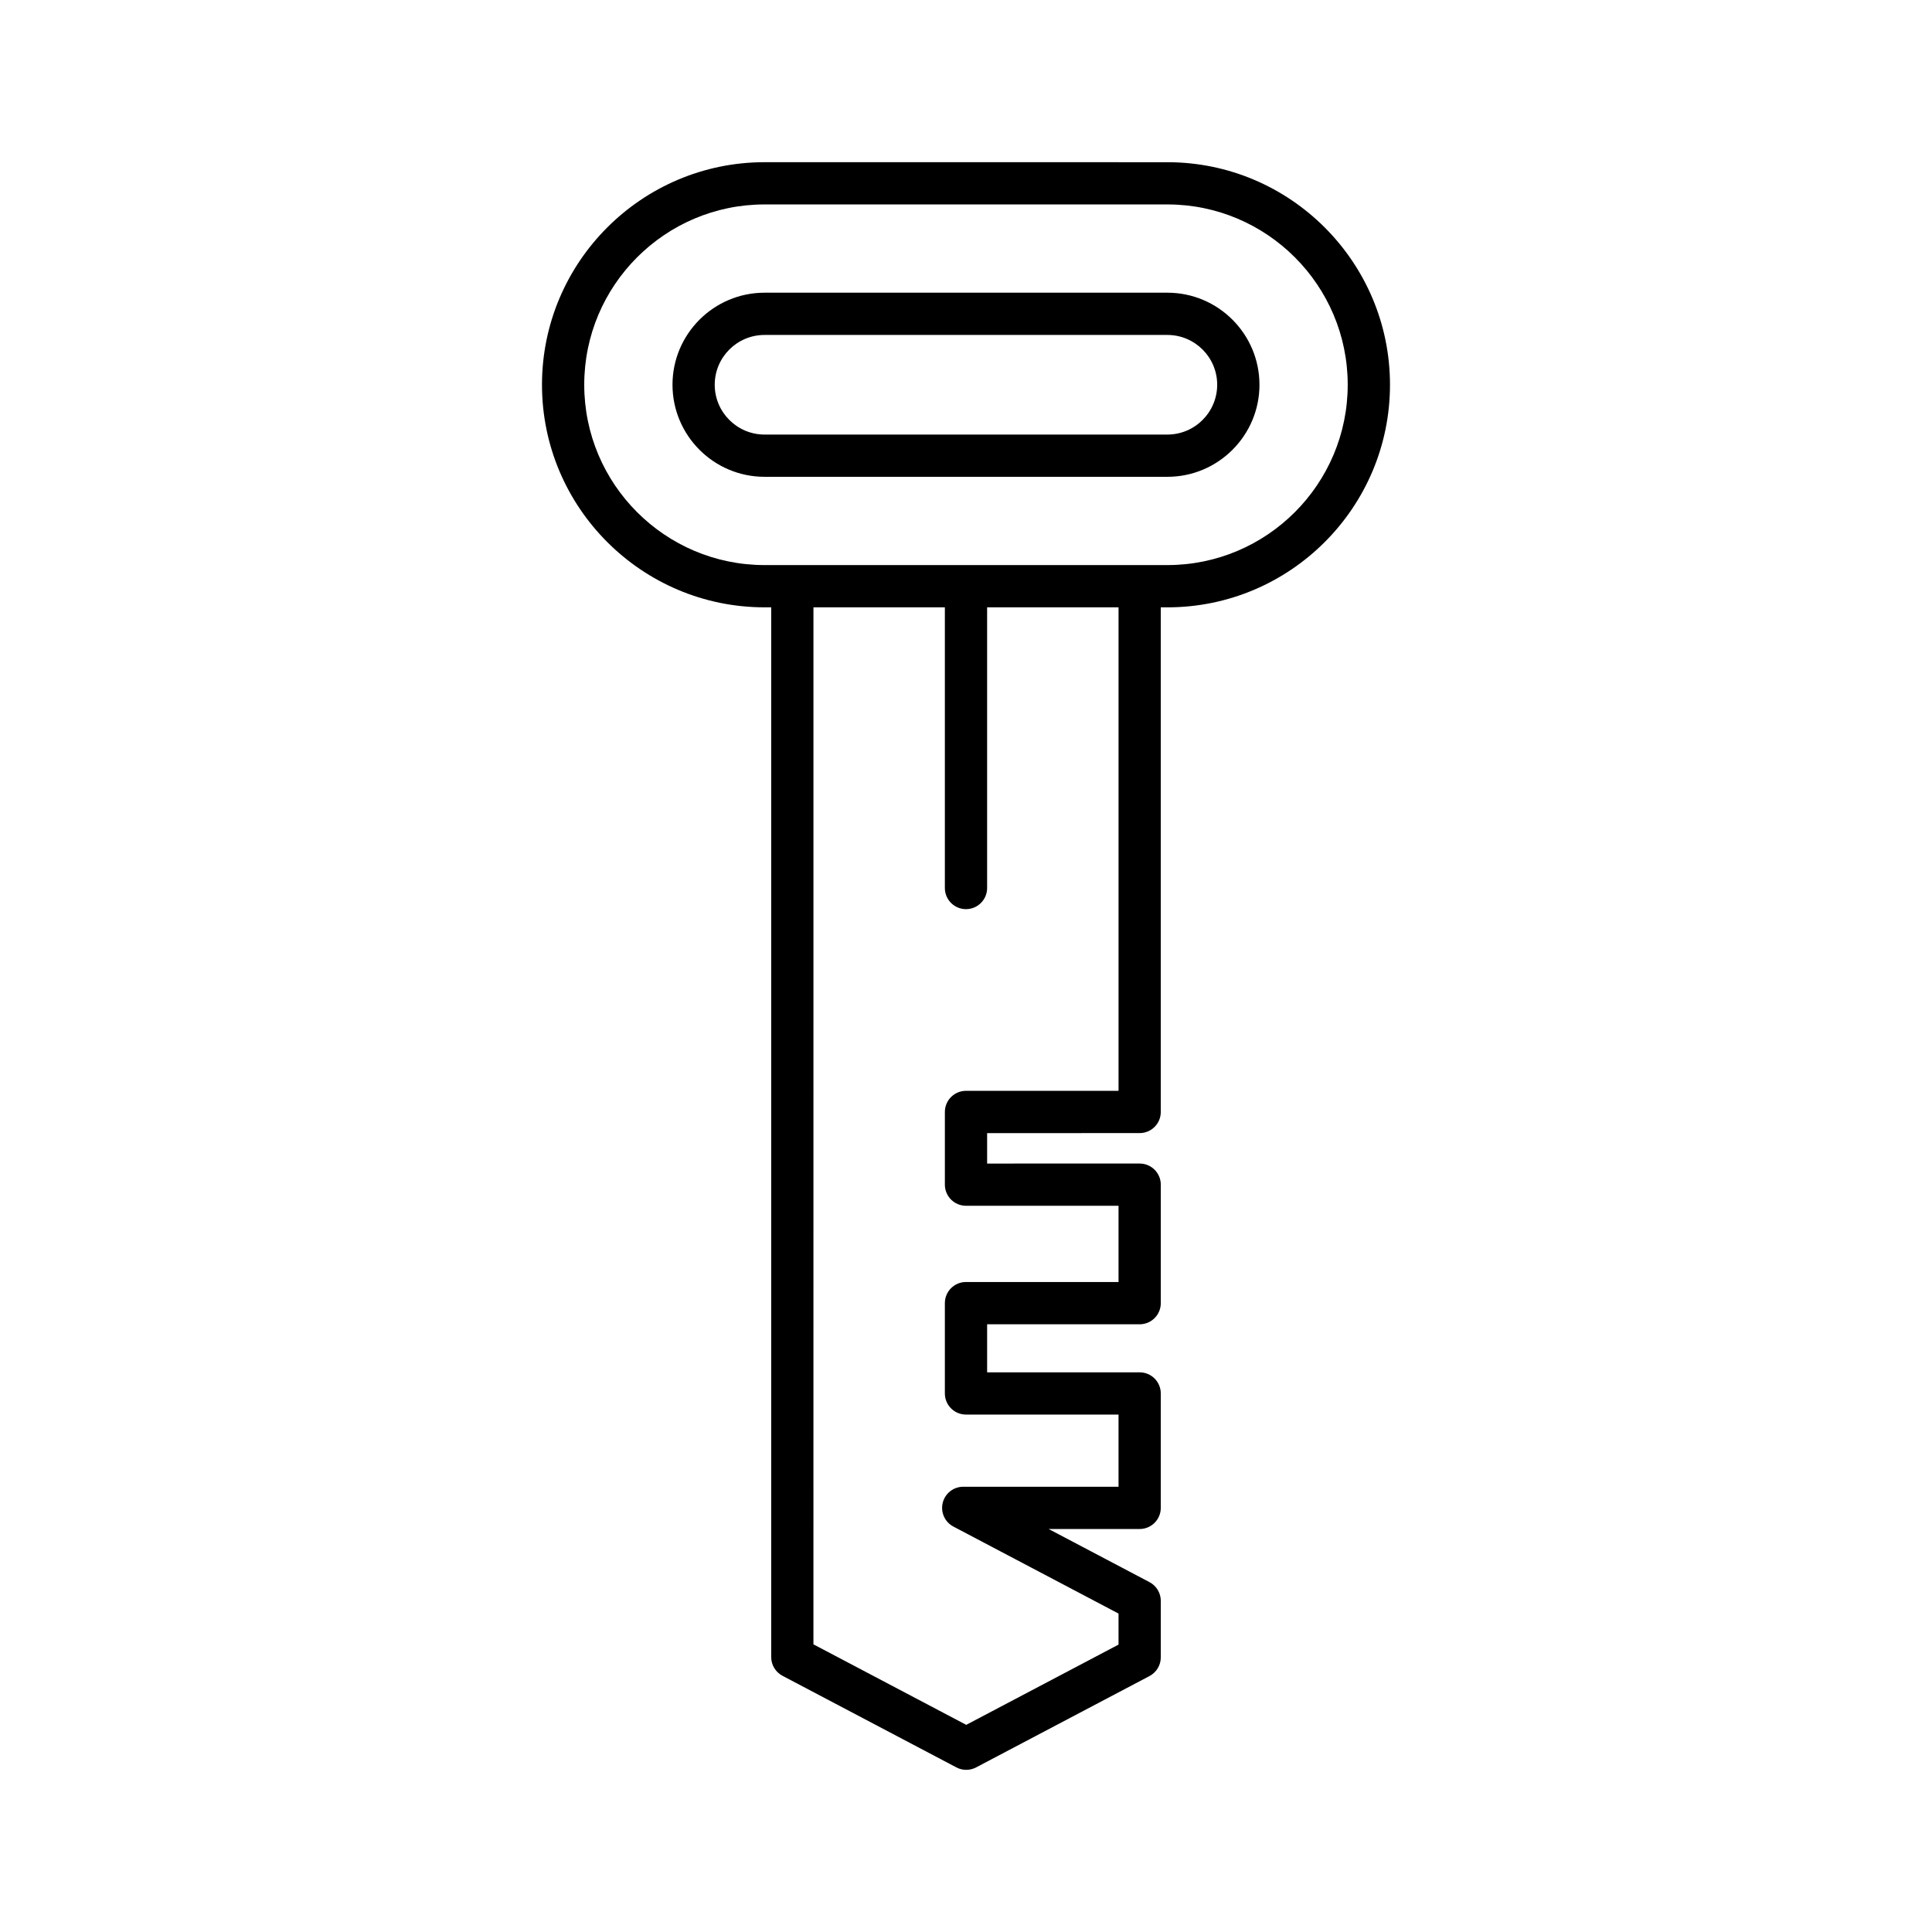
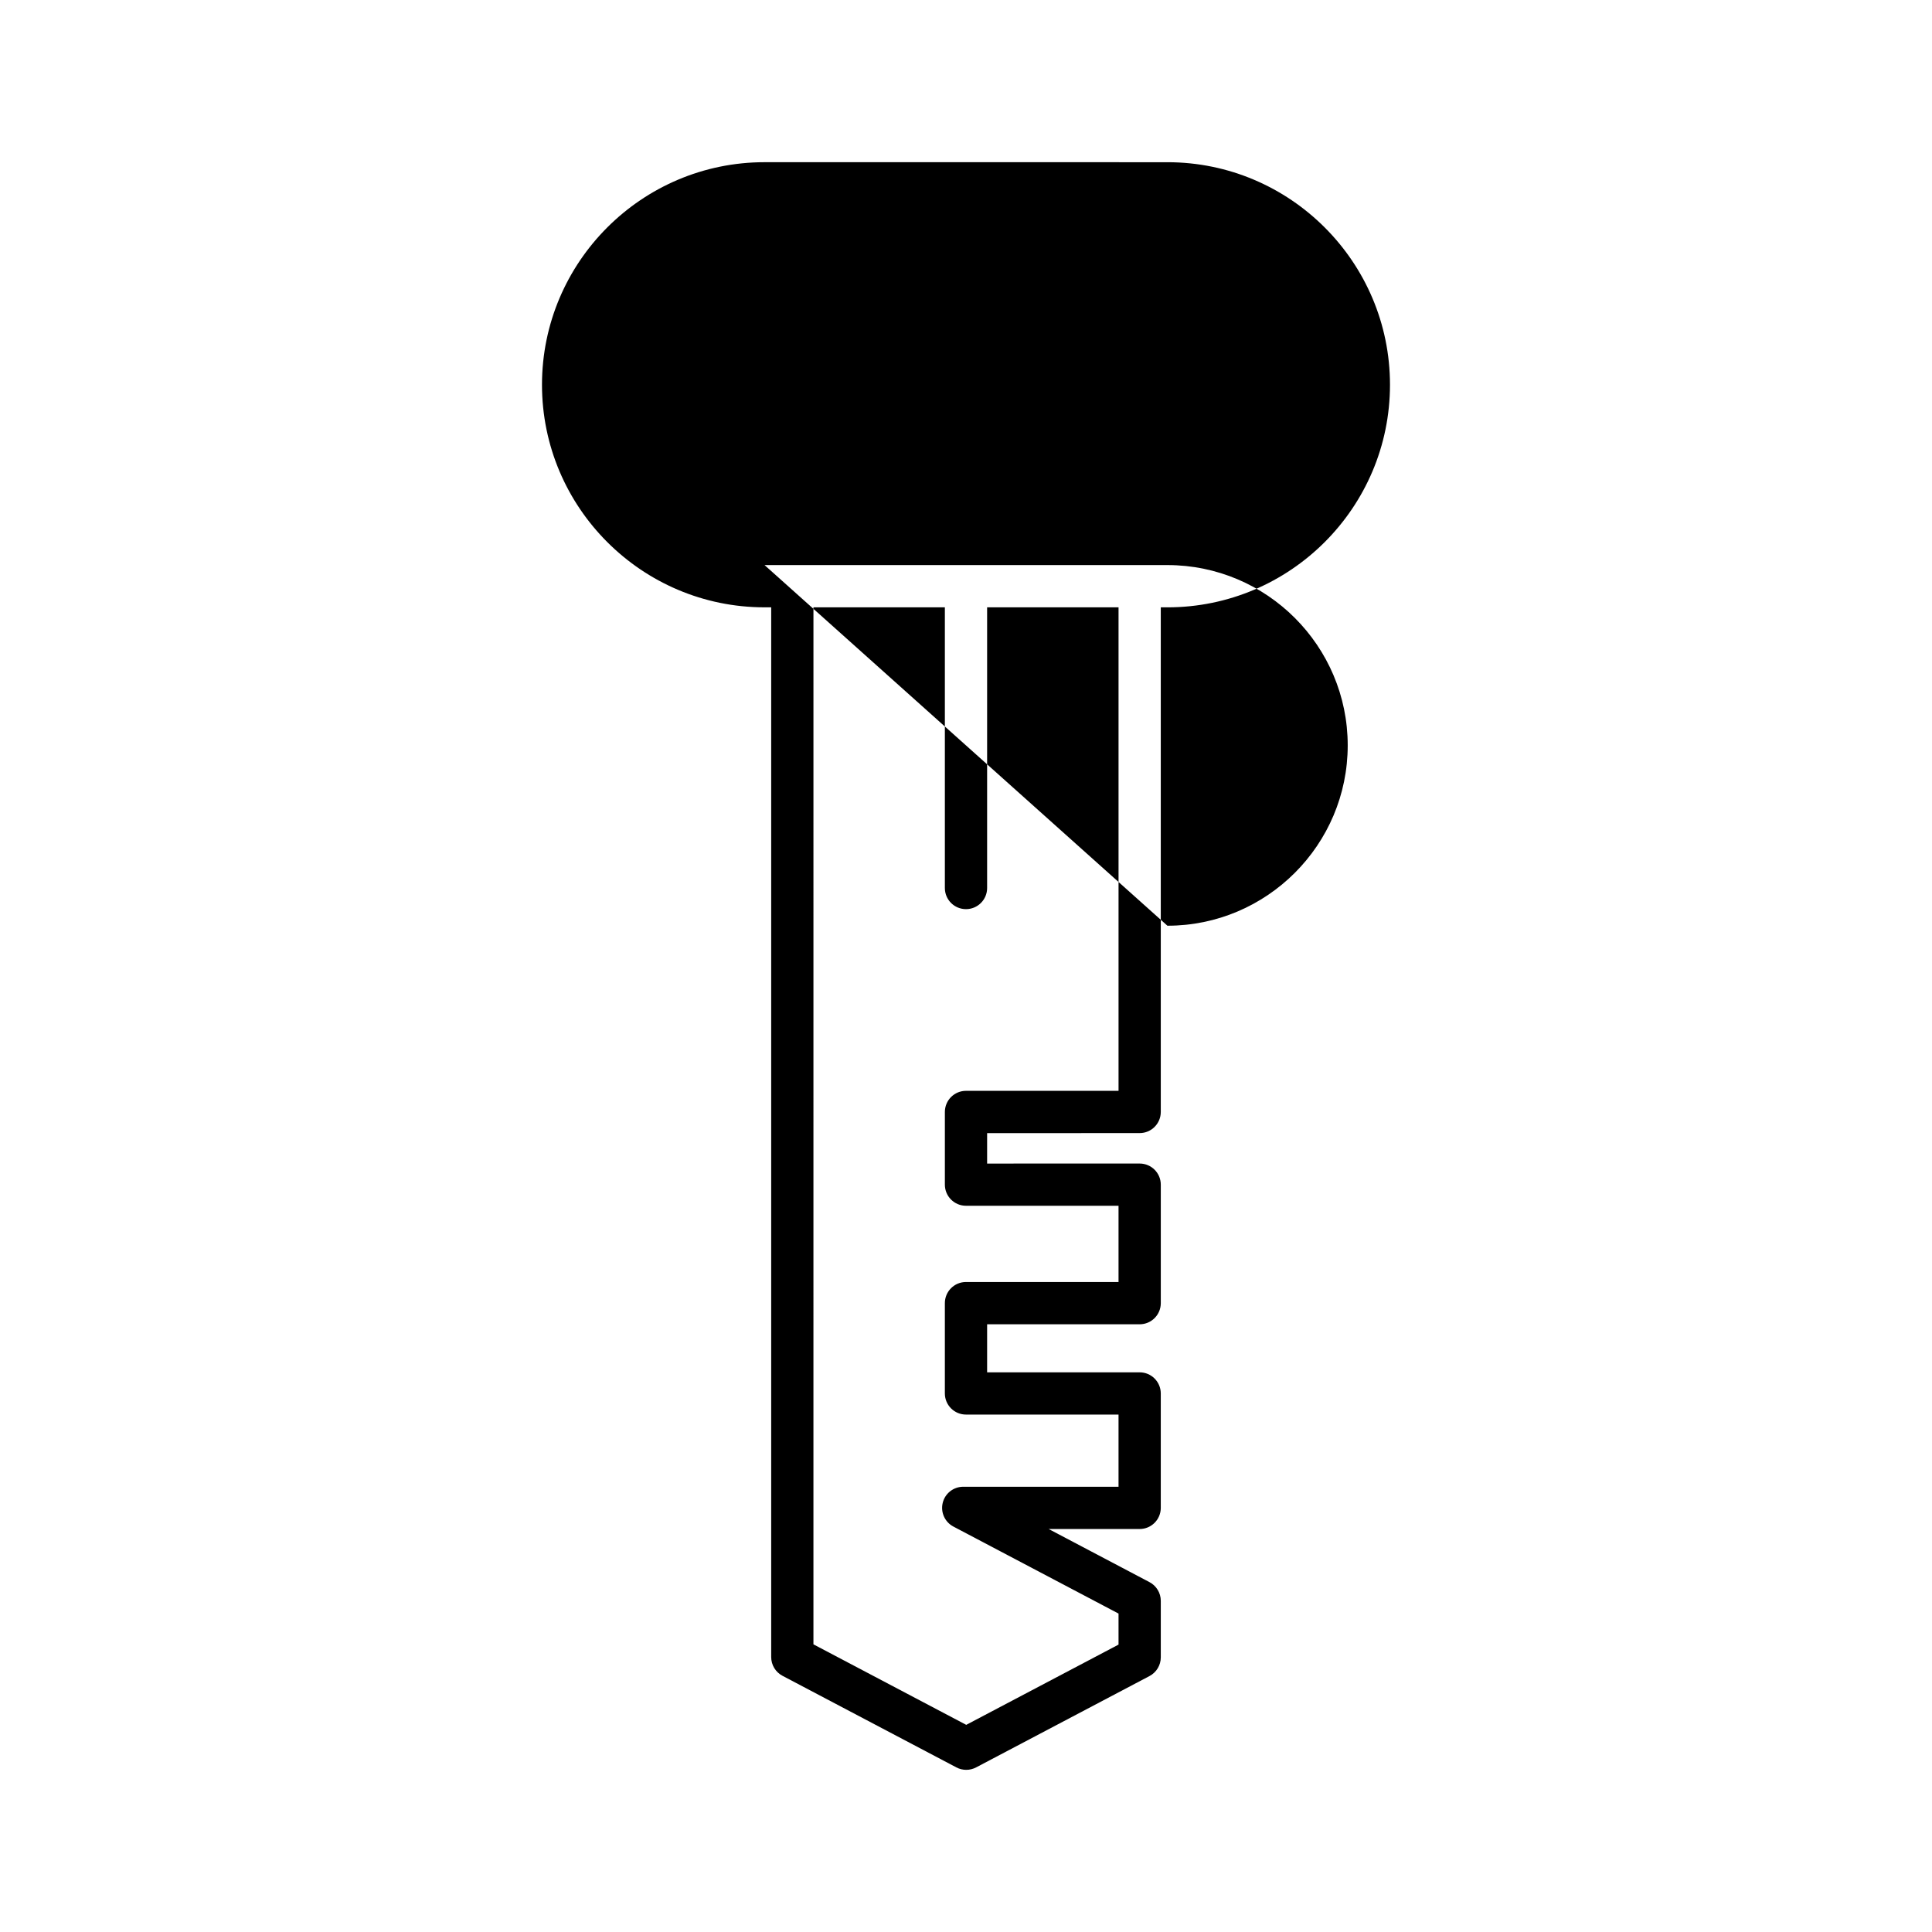
<svg xmlns="http://www.w3.org/2000/svg" fill="#000000" width="800px" height="800px" version="1.1" viewBox="144 144 512 512">
  <g>
-     <path d="m477.77 245.96c0-13.449-10.945-24.391-24.395-24.391h-106.76c-13.449 0-24.395 10.945-24.395 24.391 0 13.453 10.945 24.398 24.395 24.398h106.76c13.453 0 24.398-10.945 24.398-24.398zm-144.36 0c0-7.277 5.922-13.195 13.199-13.195h106.76c7.277 0 13.199 5.922 13.199 13.195 0 7.281-5.922 13.203-13.199 13.203h-106.76c-7.277 0-13.199-5.922-13.199-13.203z" />
-     <path d="m446.02 444.28c3.09 0 5.598-2.504 5.598-5.598v-133.73h1.758c32.523 0 58.984-26.457 58.984-58.984 0-32.52-26.457-58.98-58.984-58.98l-106.76-0.004c-32.523 0-58.984 26.457-58.984 58.98 0 32.527 26.457 58.984 58.984 58.984h1.758v278.2c0 2.078 1.152 3.984 2.988 4.953l46.094 24.281c0.816 0.434 1.715 0.645 2.609 0.645 0.898 0 1.793-0.215 2.609-0.645l45.957-24.211c1.836-0.969 2.988-2.875 2.988-4.953v-14.98c0-2.078-1.152-3.984-2.988-4.953l-26.73-14.082h24.117c3.09 0 5.598-2.504 5.598-5.598v-30.324c0-3.094-2.508-5.598-5.598-5.598l-40.422 0.004v-12.738h40.426c3.09 0 5.598-2.504 5.598-5.598v-31.402c0-3.094-2.508-5.598-5.598-5.598l-40.426 0.004v-8.062zm-99.406-150.53c-26.348 0-47.785-21.441-47.785-47.789 0-26.348 21.438-47.785 47.785-47.785h106.76c26.348 0 47.785 21.434 47.785 47.785 0 26.348-21.438 47.789-47.785 47.789zm53.383 169.79h40.426v20.203h-40.426c-3.09 0-5.598 2.504-5.598 5.598v23.934c0 3.094 2.508 5.598 5.598 5.598h40.426v19.129h-41.156c-2.574 0-4.816 1.754-5.434 4.254-0.617 2.5 0.547 5.094 2.824 6.297l43.766 23.059v8.223l-40.359 21.266-40.496-21.336 0.004-274.82h34.828v74.387c0 3.094 2.508 5.598 5.598 5.598s5.598-2.504 5.598-5.598v-74.387h34.828v128.14l-40.426-0.004c-3.09 0-5.598 2.504-5.598 5.598v19.258c0 3.098 2.504 5.602 5.598 5.602z" />
+     <path d="m446.02 444.28c3.09 0 5.598-2.504 5.598-5.598v-133.73h1.758c32.523 0 58.984-26.457 58.984-58.984 0-32.52-26.457-58.98-58.984-58.98l-106.76-0.004c-32.523 0-58.984 26.457-58.984 58.98 0 32.527 26.457 58.984 58.984 58.984h1.758v278.2c0 2.078 1.152 3.984 2.988 4.953l46.094 24.281c0.816 0.434 1.715 0.645 2.609 0.645 0.898 0 1.793-0.215 2.609-0.645l45.957-24.211c1.836-0.969 2.988-2.875 2.988-4.953v-14.98c0-2.078-1.152-3.984-2.988-4.953l-26.73-14.082h24.117c3.09 0 5.598-2.504 5.598-5.598v-30.324c0-3.094-2.508-5.598-5.598-5.598l-40.422 0.004v-12.738h40.426c3.09 0 5.598-2.504 5.598-5.598v-31.402c0-3.094-2.508-5.598-5.598-5.598l-40.426 0.004v-8.062zm-99.406-150.53h106.76c26.348 0 47.785 21.434 47.785 47.785 0 26.348-21.438 47.789-47.785 47.789zm53.383 169.79h40.426v20.203h-40.426c-3.09 0-5.598 2.504-5.598 5.598v23.934c0 3.094 2.508 5.598 5.598 5.598h40.426v19.129h-41.156c-2.574 0-4.816 1.754-5.434 4.254-0.617 2.5 0.547 5.094 2.824 6.297l43.766 23.059v8.223l-40.359 21.266-40.496-21.336 0.004-274.82h34.828v74.387c0 3.094 2.508 5.598 5.598 5.598s5.598-2.504 5.598-5.598v-74.387h34.828v128.14l-40.426-0.004c-3.09 0-5.598 2.504-5.598 5.598v19.258c0 3.098 2.504 5.602 5.598 5.602z" />
  </g>
</svg>